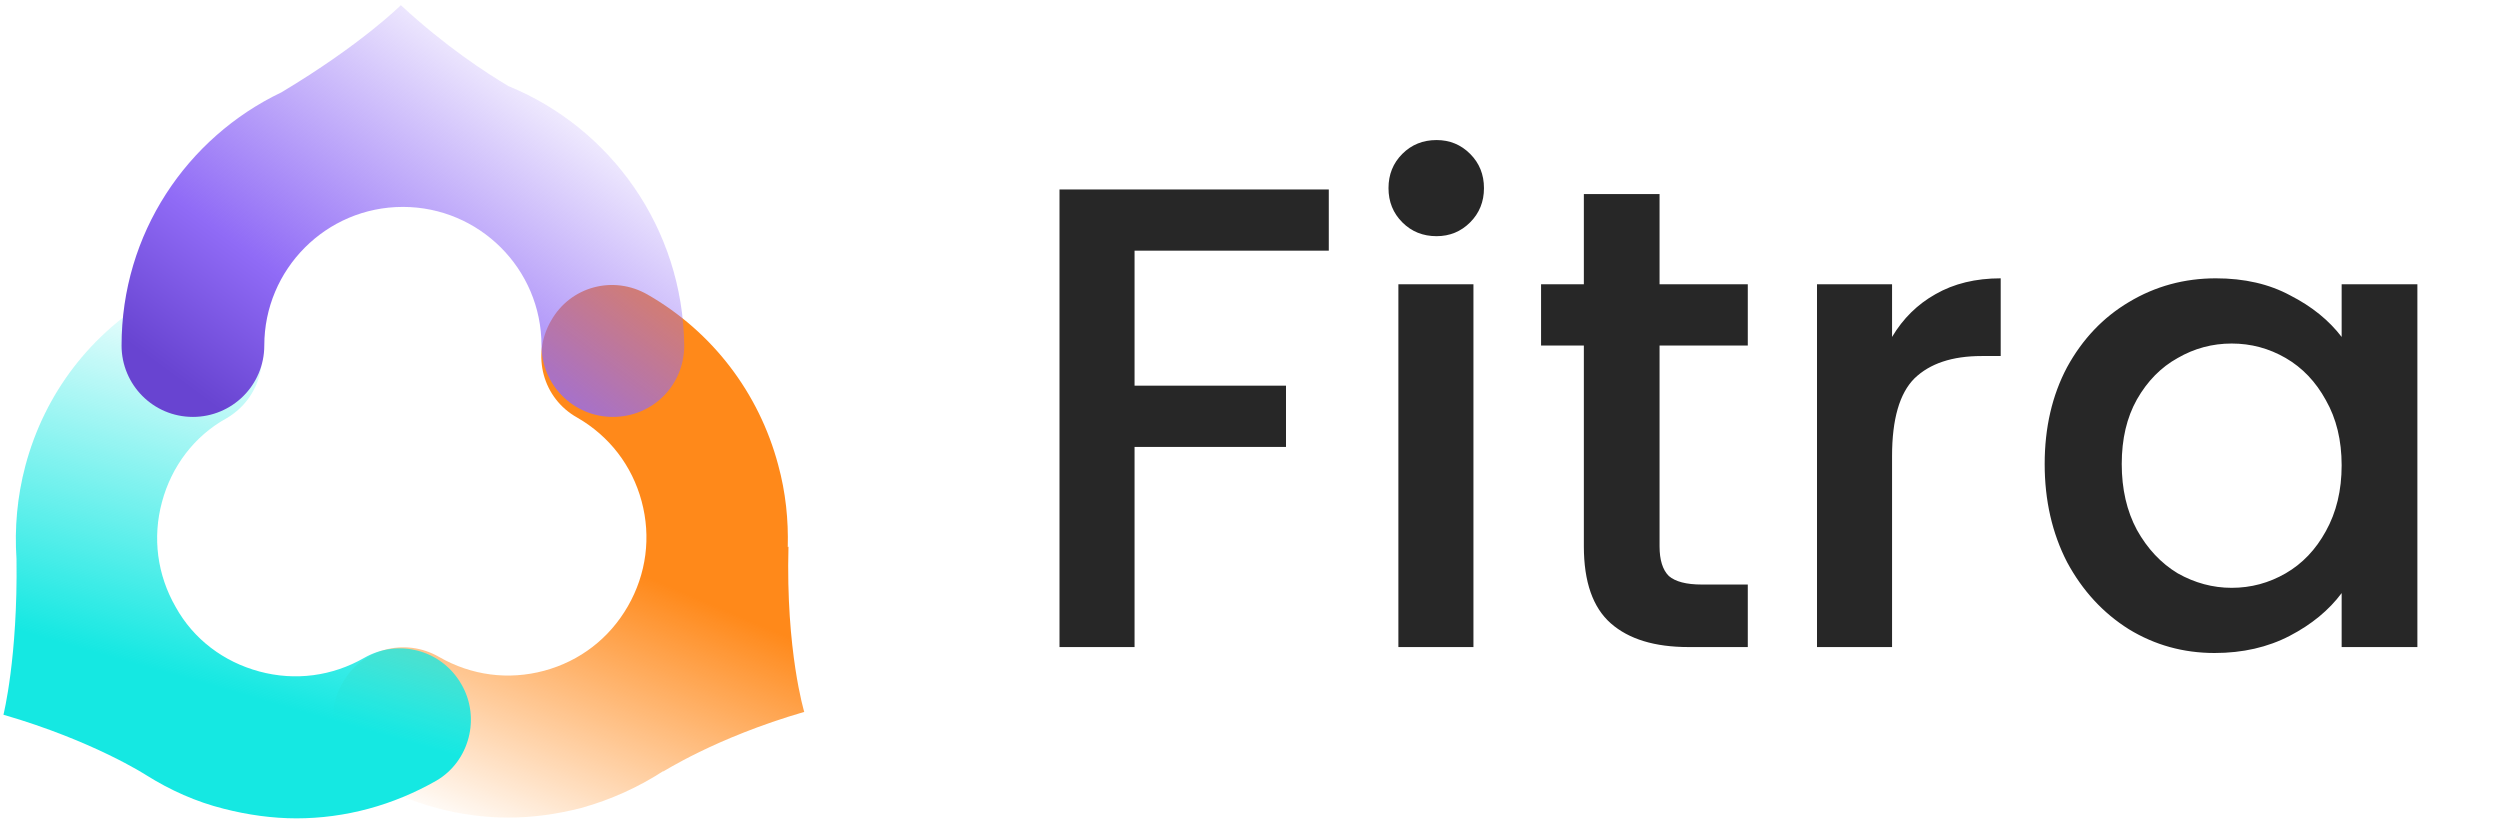
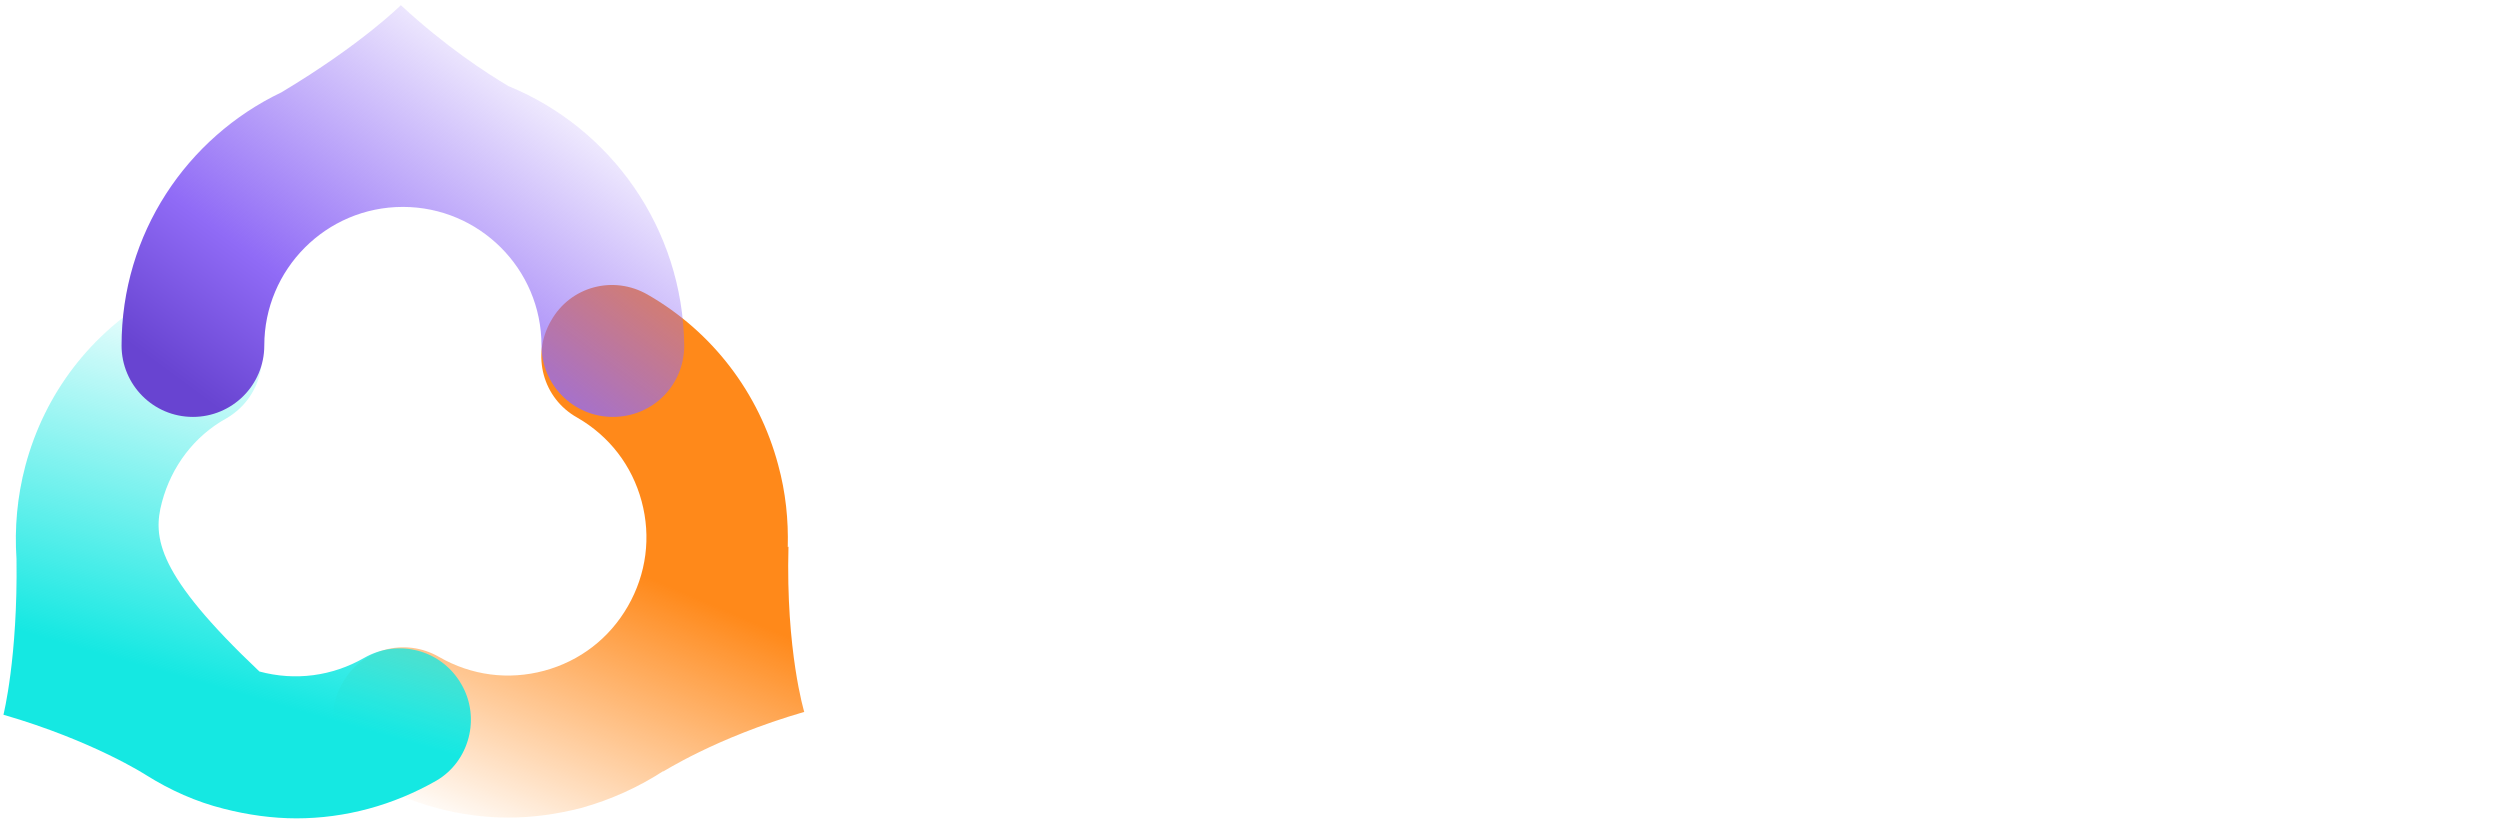
<svg xmlns="http://www.w3.org/2000/svg" width="85" height="28" viewBox="0 0 85 28" fill="none">
  <path d="M27.344 24.205C27.344 24.205 26.714 22.128 26.808 18.582L26.784 18.605C26.808 17.672 26.714 16.739 26.458 15.806C25.805 13.356 24.218 11.279 22.025 10.02C20.858 9.343 19.388 9.74 18.735 10.906C18.059 12.073 18.455 13.543 19.622 14.196C20.718 14.826 21.488 15.829 21.815 17.042C22.142 18.256 21.978 19.515 21.348 20.612C20.718 21.708 19.715 22.478 18.502 22.805C17.289 23.132 16.029 22.968 14.932 22.338C13.766 21.662 12.296 22.058 11.643 23.225C10.966 24.392 11.363 25.861 12.529 26.515C13.999 27.354 15.632 27.798 17.289 27.798C18.105 27.798 18.945 27.681 19.762 27.471C20.765 27.191 21.698 26.771 22.561 26.211L22.538 26.235C22.491 26.281 24.288 25.091 27.344 24.205Z" fill="url(#paint0_linear_2349_32091)" />
-   <path d="M15.679 23.251C15.002 22.084 13.533 21.711 12.389 22.364C11.293 22.994 10.033 23.158 8.82 22.831C7.606 22.505 6.58 21.735 5.973 20.638C5.343 19.541 5.18 18.282 5.507 17.068C5.833 15.855 6.603 14.829 7.7 14.222C8.866 13.545 9.24 12.076 8.586 10.932C7.91 9.766 6.44 9.393 5.297 10.046C3.08 11.329 1.517 13.382 0.864 15.832C0.584 16.882 0.491 17.955 0.561 19.005C0.607 22.364 0.117 24.301 0.117 24.301C3.174 25.188 4.97 26.354 4.97 26.354C5.787 26.867 6.673 27.264 7.606 27.497C8.423 27.707 9.263 27.824 10.079 27.824C11.736 27.824 13.369 27.381 14.839 26.541C15.959 25.887 16.355 24.394 15.679 23.251Z" fill="url(#paint1_linear_2349_32091)" />
+   <path d="M15.679 23.251C15.002 22.084 13.533 21.711 12.389 22.364C11.293 22.994 10.033 23.158 8.82 22.831C5.343 19.541 5.18 18.282 5.507 17.068C5.833 15.855 6.603 14.829 7.7 14.222C8.866 13.545 9.24 12.076 8.586 10.932C7.91 9.766 6.44 9.393 5.297 10.046C3.08 11.329 1.517 13.382 0.864 15.832C0.584 16.882 0.491 17.955 0.561 19.005C0.607 22.364 0.117 24.301 0.117 24.301C3.174 25.188 4.97 26.354 4.97 26.354C5.787 26.867 6.673 27.264 7.606 27.497C8.423 27.707 9.263 27.824 10.079 27.824C11.736 27.824 13.369 27.381 14.839 26.541C15.959 25.887 16.355 24.394 15.679 23.251Z" fill="url(#paint1_linear_2349_32091)" />
  <path d="M17.291 2.929C16.545 2.486 15.168 1.599 13.629 0.176C13.629 0.176 12.299 1.506 9.569 3.139C6.349 4.679 4.133 7.945 4.133 11.748C4.133 13.078 5.206 14.175 6.559 14.175C7.889 14.175 8.986 13.101 8.986 11.748C8.986 9.159 11.085 7.035 13.698 7.035C16.288 7.035 18.411 9.135 18.411 11.748C18.411 13.078 19.485 14.175 20.838 14.175C22.191 14.175 23.264 13.101 23.264 11.748C23.218 7.759 20.768 4.352 17.291 2.929Z" fill="url(#paint2_linear_2349_32091)" />
-   <path d="M45.179 6.441V8.523H38.575V13.113H43.724V15.195H38.575V22H36.023V6.441H45.179ZM48.843 8.03C48.381 8.03 47.992 7.874 47.679 7.56C47.366 7.247 47.209 6.859 47.209 6.396C47.209 5.933 47.366 5.545 47.679 5.232C47.992 4.918 48.381 4.762 48.843 4.762C49.291 4.762 49.672 4.918 49.985 5.232C50.298 5.545 50.455 5.933 50.455 6.396C50.455 6.859 50.298 7.247 49.985 7.56C49.672 7.874 49.291 8.03 48.843 8.03ZM50.097 9.665V22H47.545V9.665H50.097ZM56.425 11.747V18.575C56.425 19.038 56.53 19.374 56.739 19.583C56.963 19.777 57.336 19.874 57.858 19.874H59.425V22H57.41C56.261 22 55.381 21.732 54.769 21.195C54.157 20.657 53.851 19.784 53.851 18.575V11.747H52.396V9.665H53.851V6.598H56.425V9.665H59.425V11.747H56.425ZM64.33 11.456C64.703 10.829 65.196 10.344 65.808 10.001C66.434 9.642 67.173 9.463 68.024 9.463V12.105H67.375C66.375 12.105 65.614 12.359 65.091 12.866C64.584 13.374 64.33 14.254 64.33 15.508V22H61.778V9.665H64.33V11.456ZM69.519 15.777C69.519 14.538 69.773 13.441 70.28 12.486C70.803 11.53 71.504 10.792 72.385 10.269C73.28 9.732 74.266 9.463 75.34 9.463C76.31 9.463 77.153 9.657 77.87 10.045C78.601 10.418 79.183 10.889 79.616 11.456V9.665H82.191V22H79.616V20.165C79.183 20.747 78.594 21.232 77.848 21.62C77.101 22.008 76.251 22.202 75.295 22.202C74.236 22.202 73.266 21.933 72.385 21.396C71.504 20.844 70.803 20.083 70.28 19.112C69.773 18.127 69.519 17.015 69.519 15.777ZM79.616 15.821C79.616 14.971 79.437 14.232 79.079 13.605C78.736 12.978 78.28 12.501 77.713 12.172C77.146 11.844 76.534 11.68 75.877 11.68C75.221 11.68 74.609 11.844 74.042 12.172C73.474 12.486 73.012 12.956 72.654 13.583C72.31 14.195 72.139 14.926 72.139 15.777C72.139 16.627 72.31 17.374 72.654 18.015C73.012 18.657 73.474 19.15 74.042 19.493C74.624 19.821 75.236 19.986 75.877 19.986C76.534 19.986 77.146 19.821 77.713 19.493C78.28 19.165 78.736 18.687 79.079 18.06C79.437 17.418 79.616 16.672 79.616 15.821Z" fill="#272727" />
  <defs>
    <linearGradient id="paint0_linear_2349_32091" x1="17.219" y1="28.995" x2="24.007" y2="13.044" gradientUnits="userSpaceOnUse">
      <stop stop-color="#FF891A" stop-opacity="0" />
      <stop offset="0.606" stop-color="#FF891A" />
    </linearGradient>
    <linearGradient id="paint1_linear_2349_32091" x1="11.059" y1="11.077" x2="7.269" y2="24.313" gradientUnits="userSpaceOnUse">
      <stop stop-color="#15E8E2" stop-opacity="0" />
      <stop offset="0.03" stop-color="#15E8E2" stop-opacity="0.032" />
      <stop offset="0.932" stop-color="#15E8E2" />
    </linearGradient>
    <linearGradient id="paint2_linear_2349_32091" x1="19.83" y1="2.272" x2="9.875" y2="15.734" gradientUnits="userSpaceOnUse">
      <stop stop-color="#906BF6" stop-opacity="0" />
      <stop offset="0.09" stop-color="#906BF6" stop-opacity="0.127" />
      <stop offset="0.708" stop-color="#906BF6" />
      <stop offset="1" stop-color="#6844D1" />
    </linearGradient>
  </defs>
</svg>